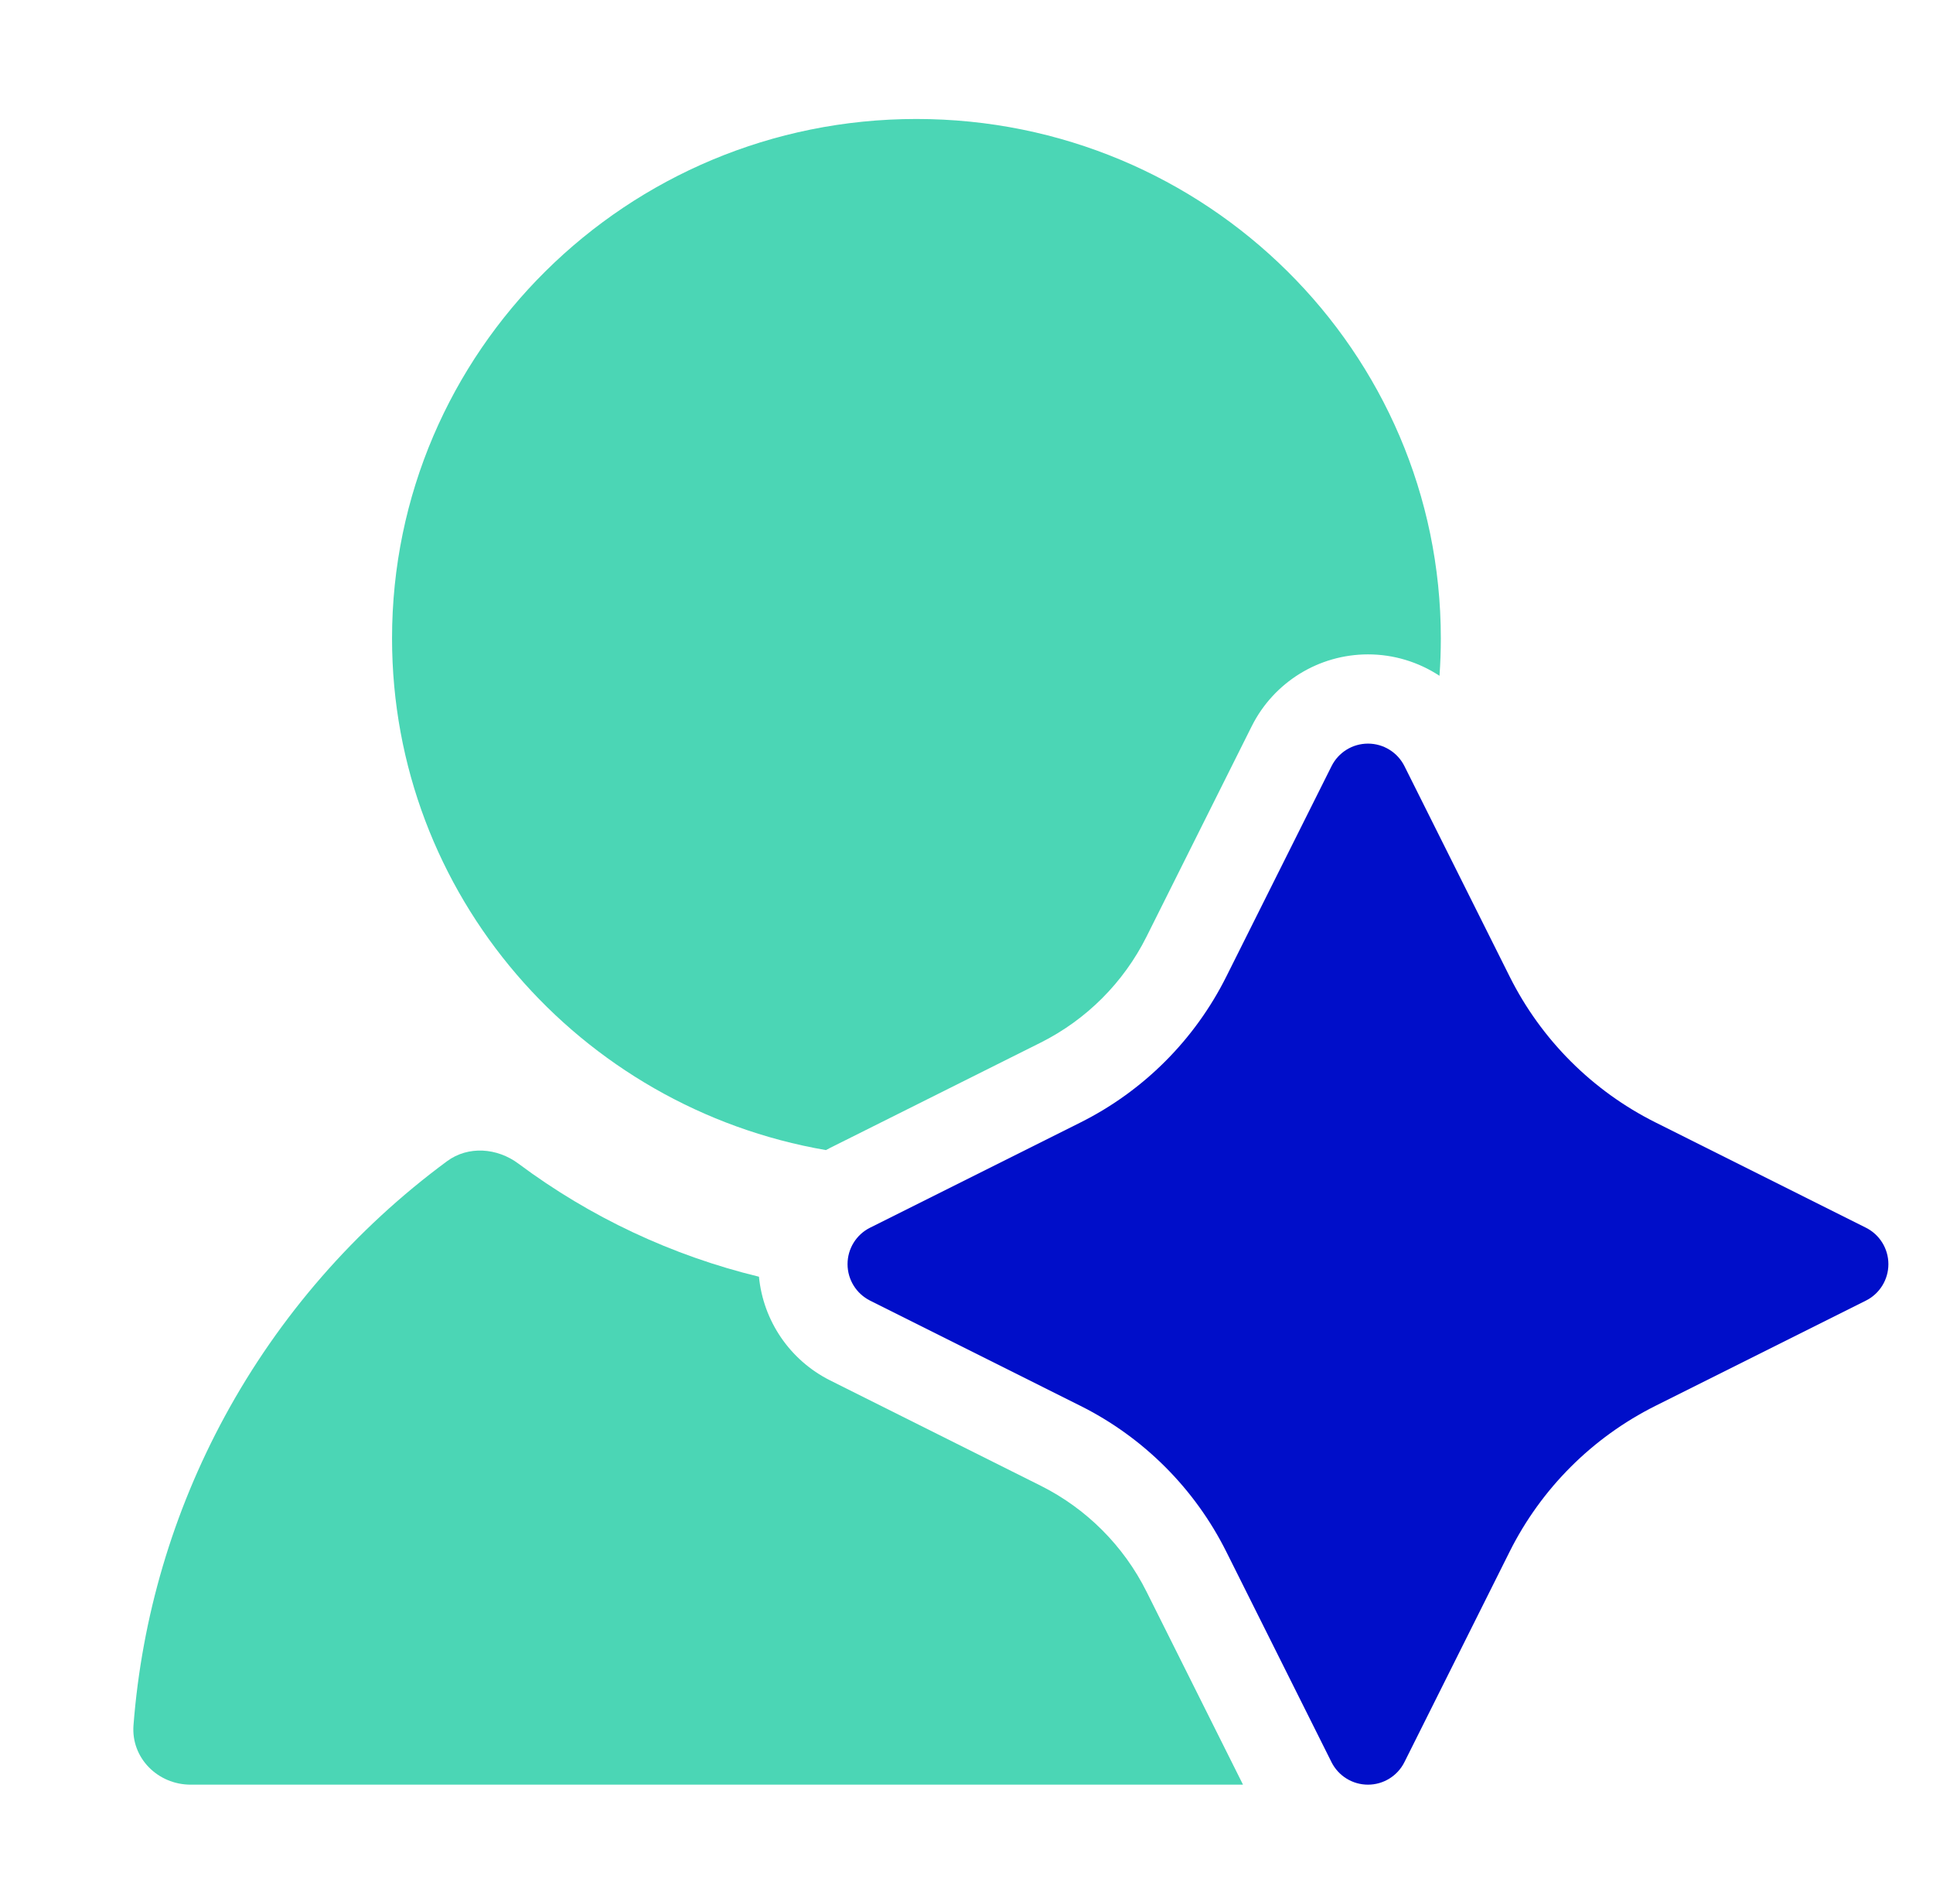
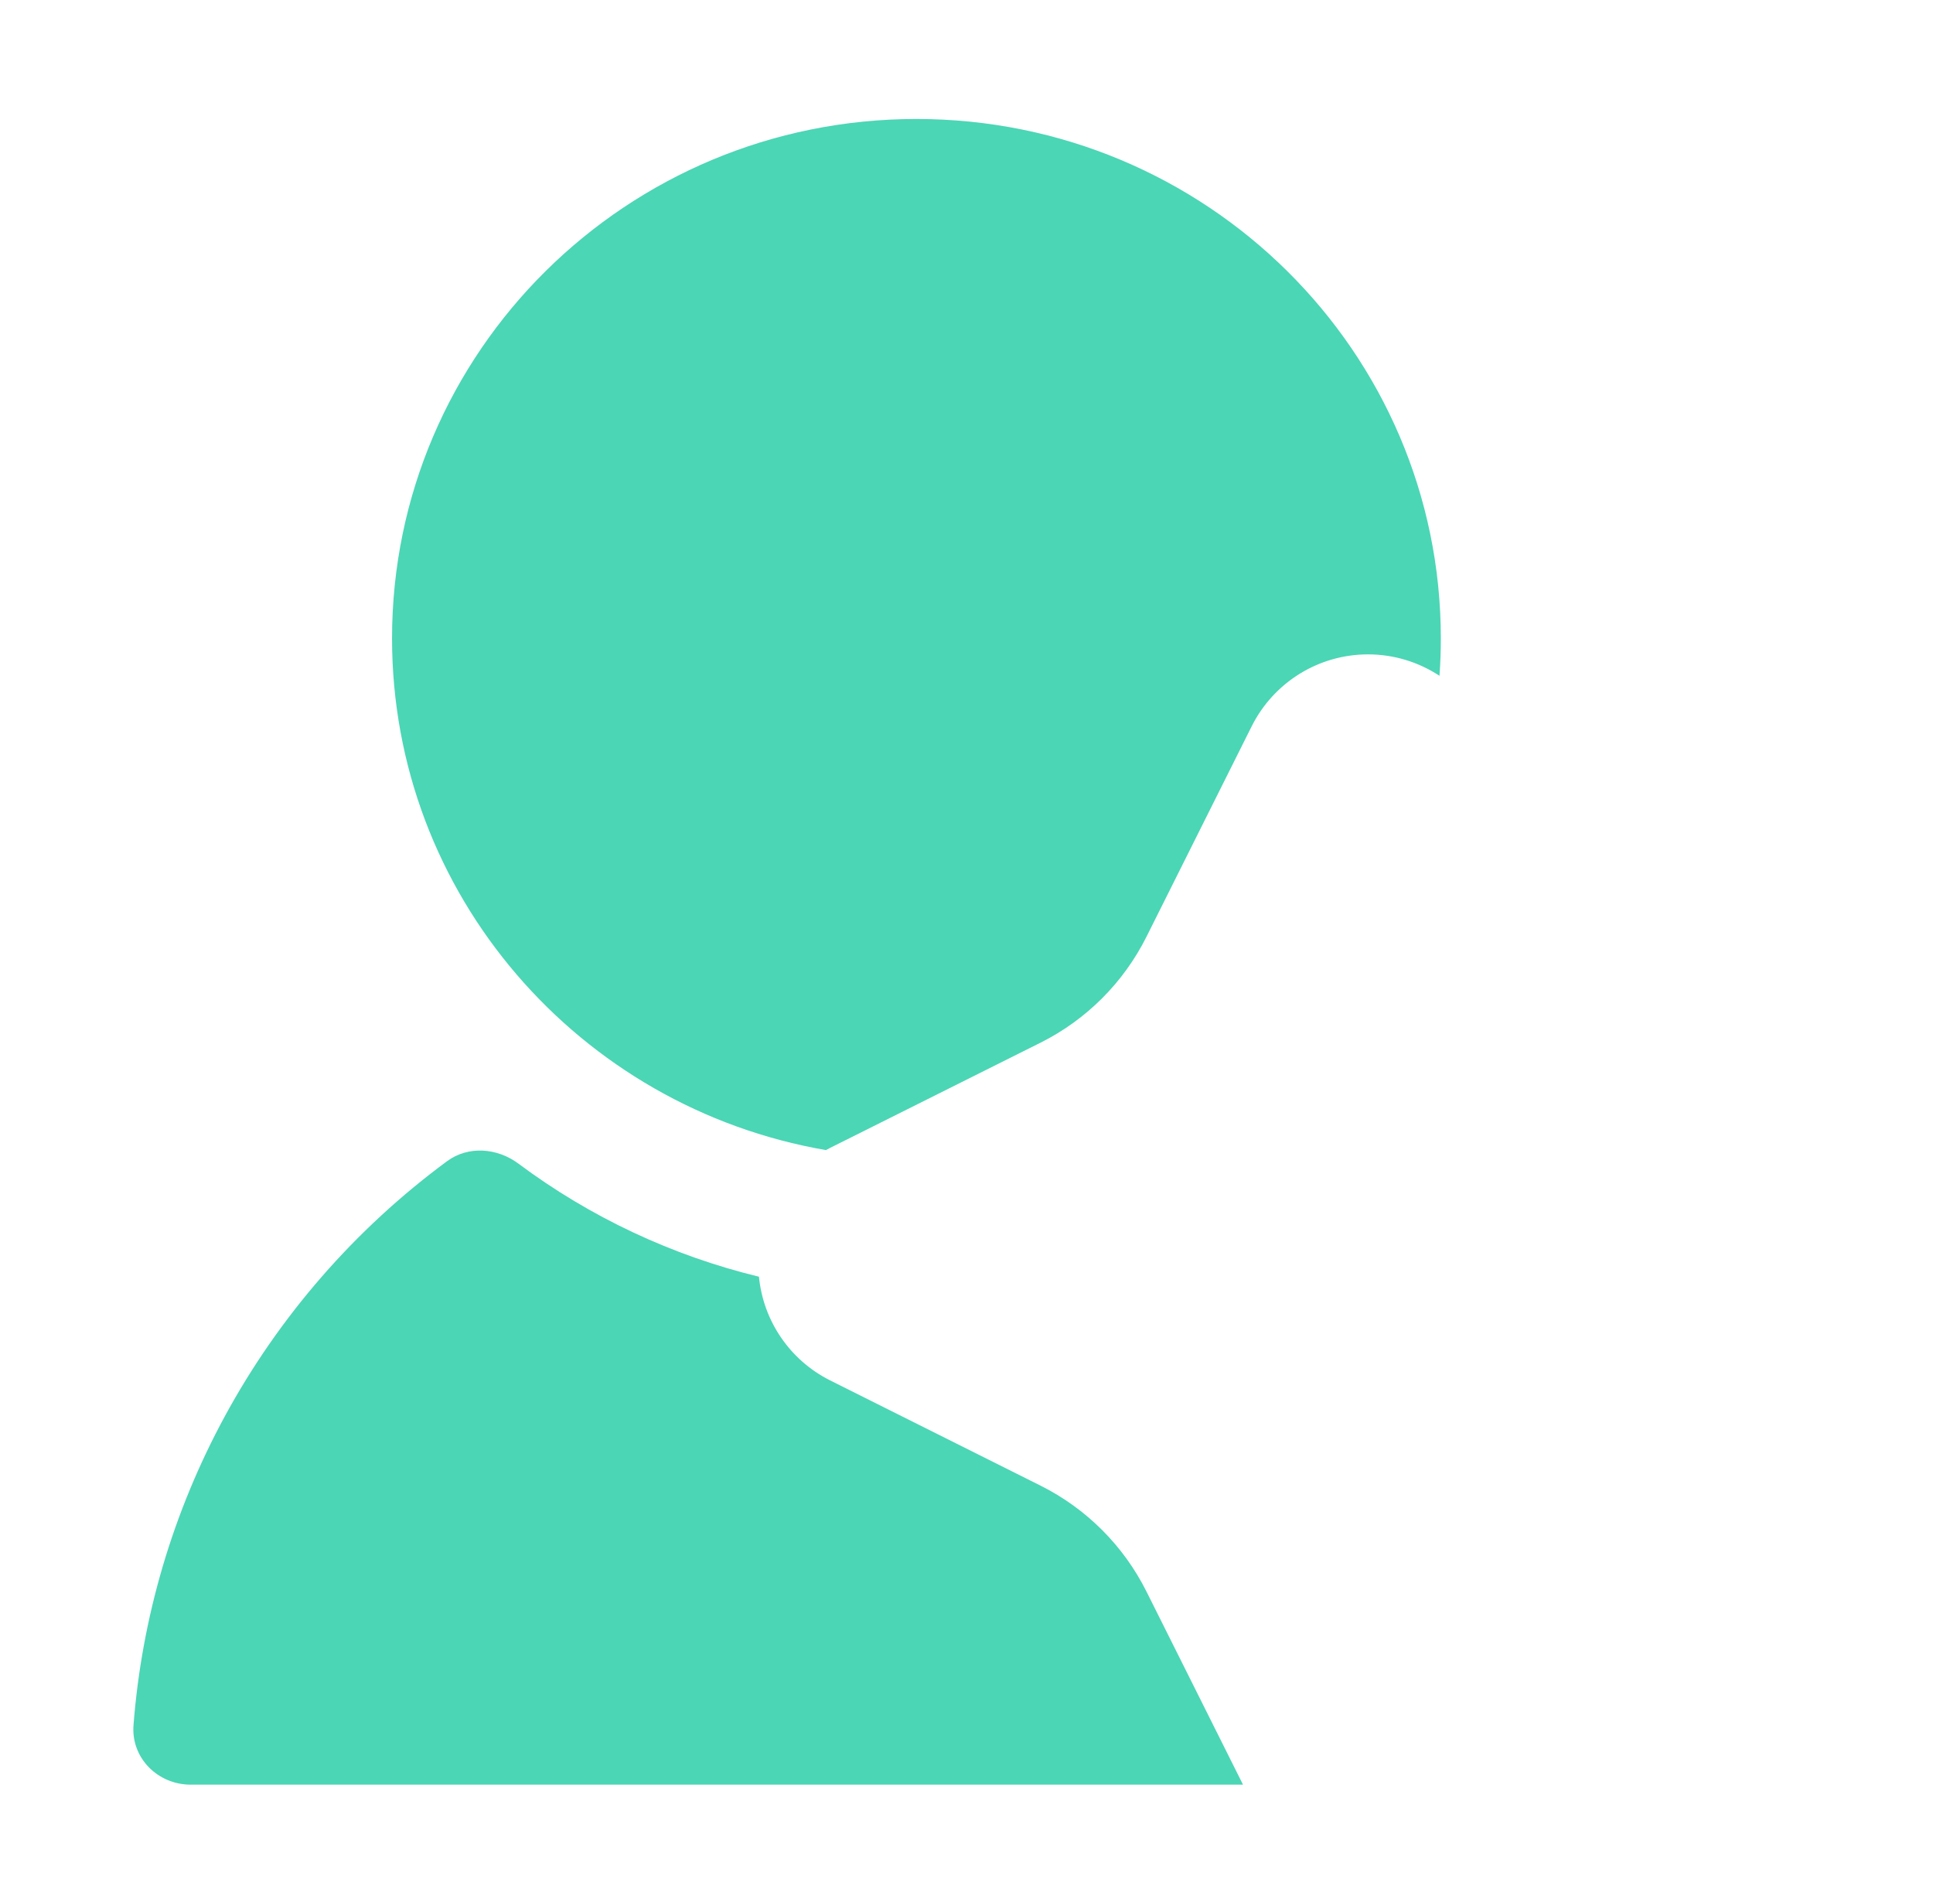
<svg xmlns="http://www.w3.org/2000/svg" width="65" height="64" viewBox="0 0 65 64" fill="none">
  <path fill-rule="evenodd" clip-rule="evenodd" d="M27.773 38.666C27.819 38.64 27.866 38.616 27.913 38.592L34.989 35.055C36.531 34.284 37.782 33.033 38.553 31.491L42.091 24.416C42.832 22.936 44.345 22 46.001 22C46.872 22 47.704 22.259 48.405 22.72C48.435 22.305 48.45 21.885 48.45 21.462C48.45 11.818 40.555 4 30.816 4C21.078 4 13.183 11.818 13.183 21.462C13.183 30.079 19.485 37.238 27.773 38.666ZM25.521 42.923C22.605 42.215 19.852 40.926 17.434 39.122C16.721 38.59 15.745 38.512 15.03 39.041C11.942 41.32 9.391 44.244 7.561 47.613C5.813 50.832 4.769 54.372 4.489 58.003C4.405 59.104 5.308 60 6.412 60H41.798L38.553 53.51C37.782 51.968 36.532 50.718 34.99 49.947L27.911 46.407C26.562 45.73 25.665 44.409 25.521 42.923Z" fill="#4BD6B5" />
-   <path d="M29.257 41.275L36.331 37.738C38.454 36.677 40.175 34.955 41.236 32.833L44.775 25.758C45.007 25.293 45.481 25 46.001 25C46.52 25 46.995 25.293 47.227 25.758L50.764 32.831C51.825 34.954 53.547 36.675 55.669 37.736L62.742 41.274C63.207 41.506 63.5 41.981 63.5 42.501C63.5 43.02 63.207 43.495 62.742 43.727L55.668 47.264C53.545 48.325 51.824 50.046 50.763 52.168L47.226 59.242C46.994 59.707 46.519 60 46 60C45.48 60 45.006 59.707 44.773 59.242L41.236 52.168C40.175 50.046 38.454 48.325 36.331 47.264L29.257 43.726C28.793 43.493 28.5 43.019 28.5 42.5C28.5 41.981 28.793 41.507 29.257 41.275Z" fill="#000EC9" />
</svg>